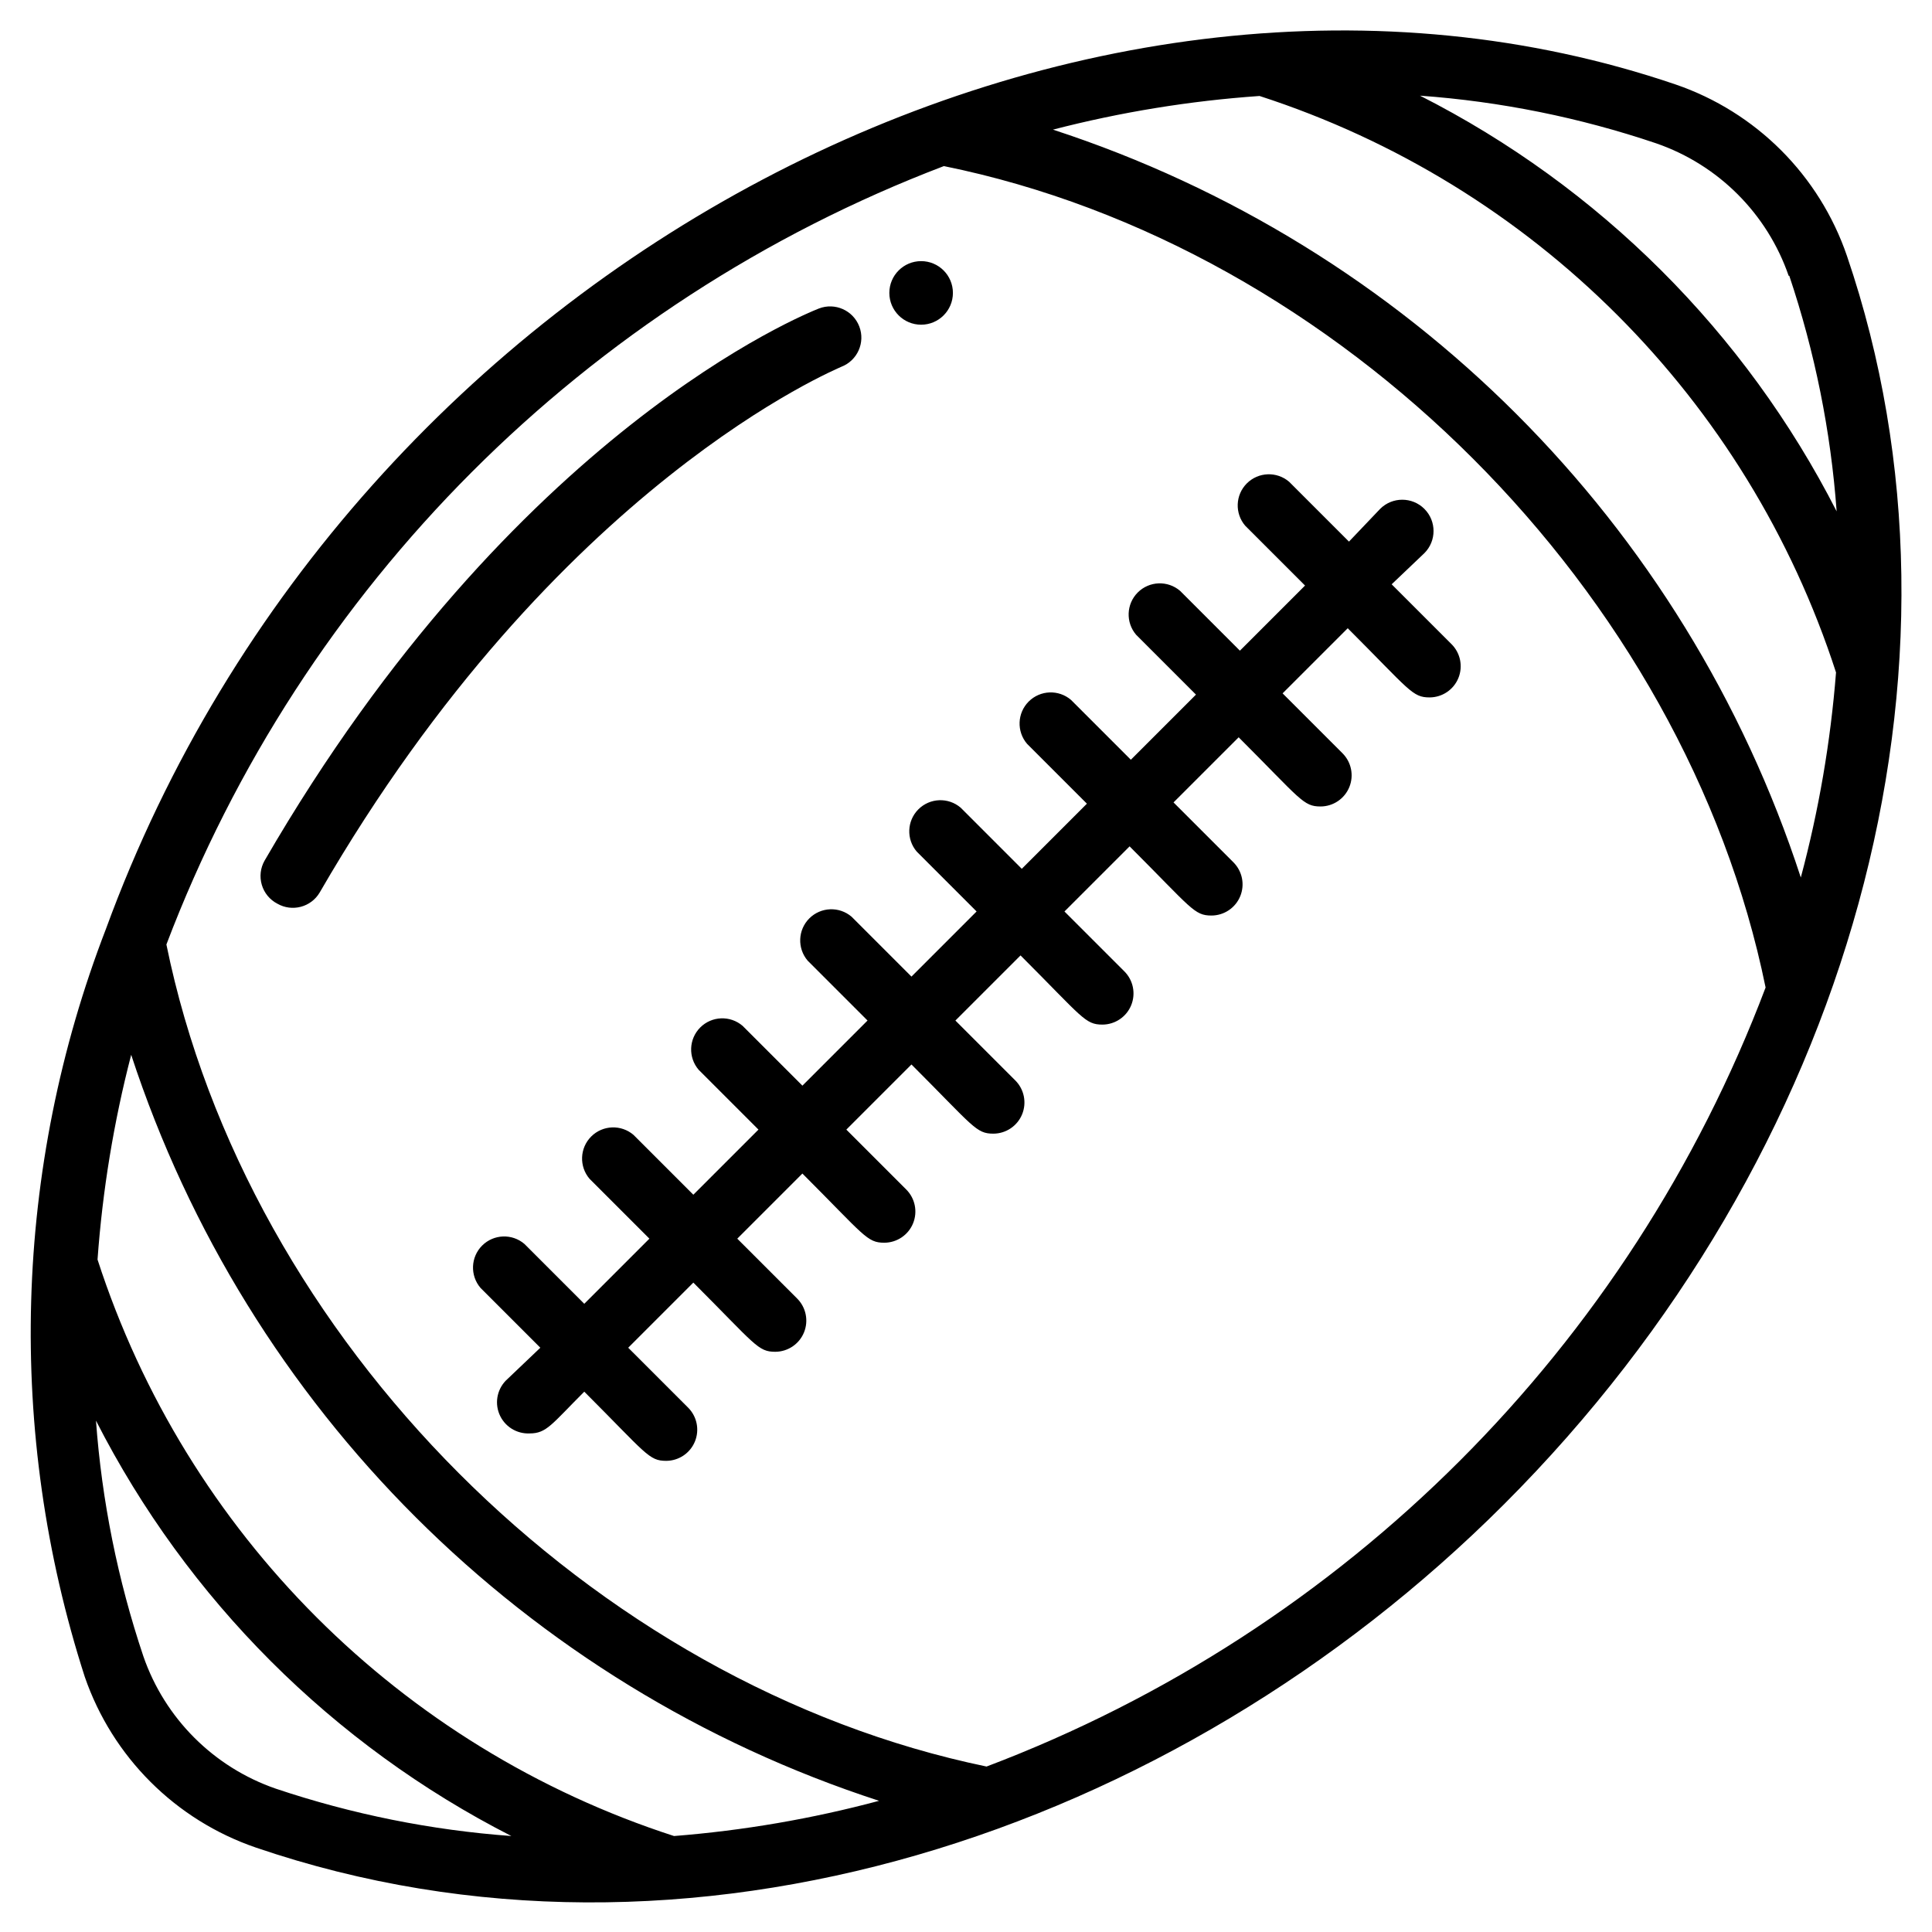
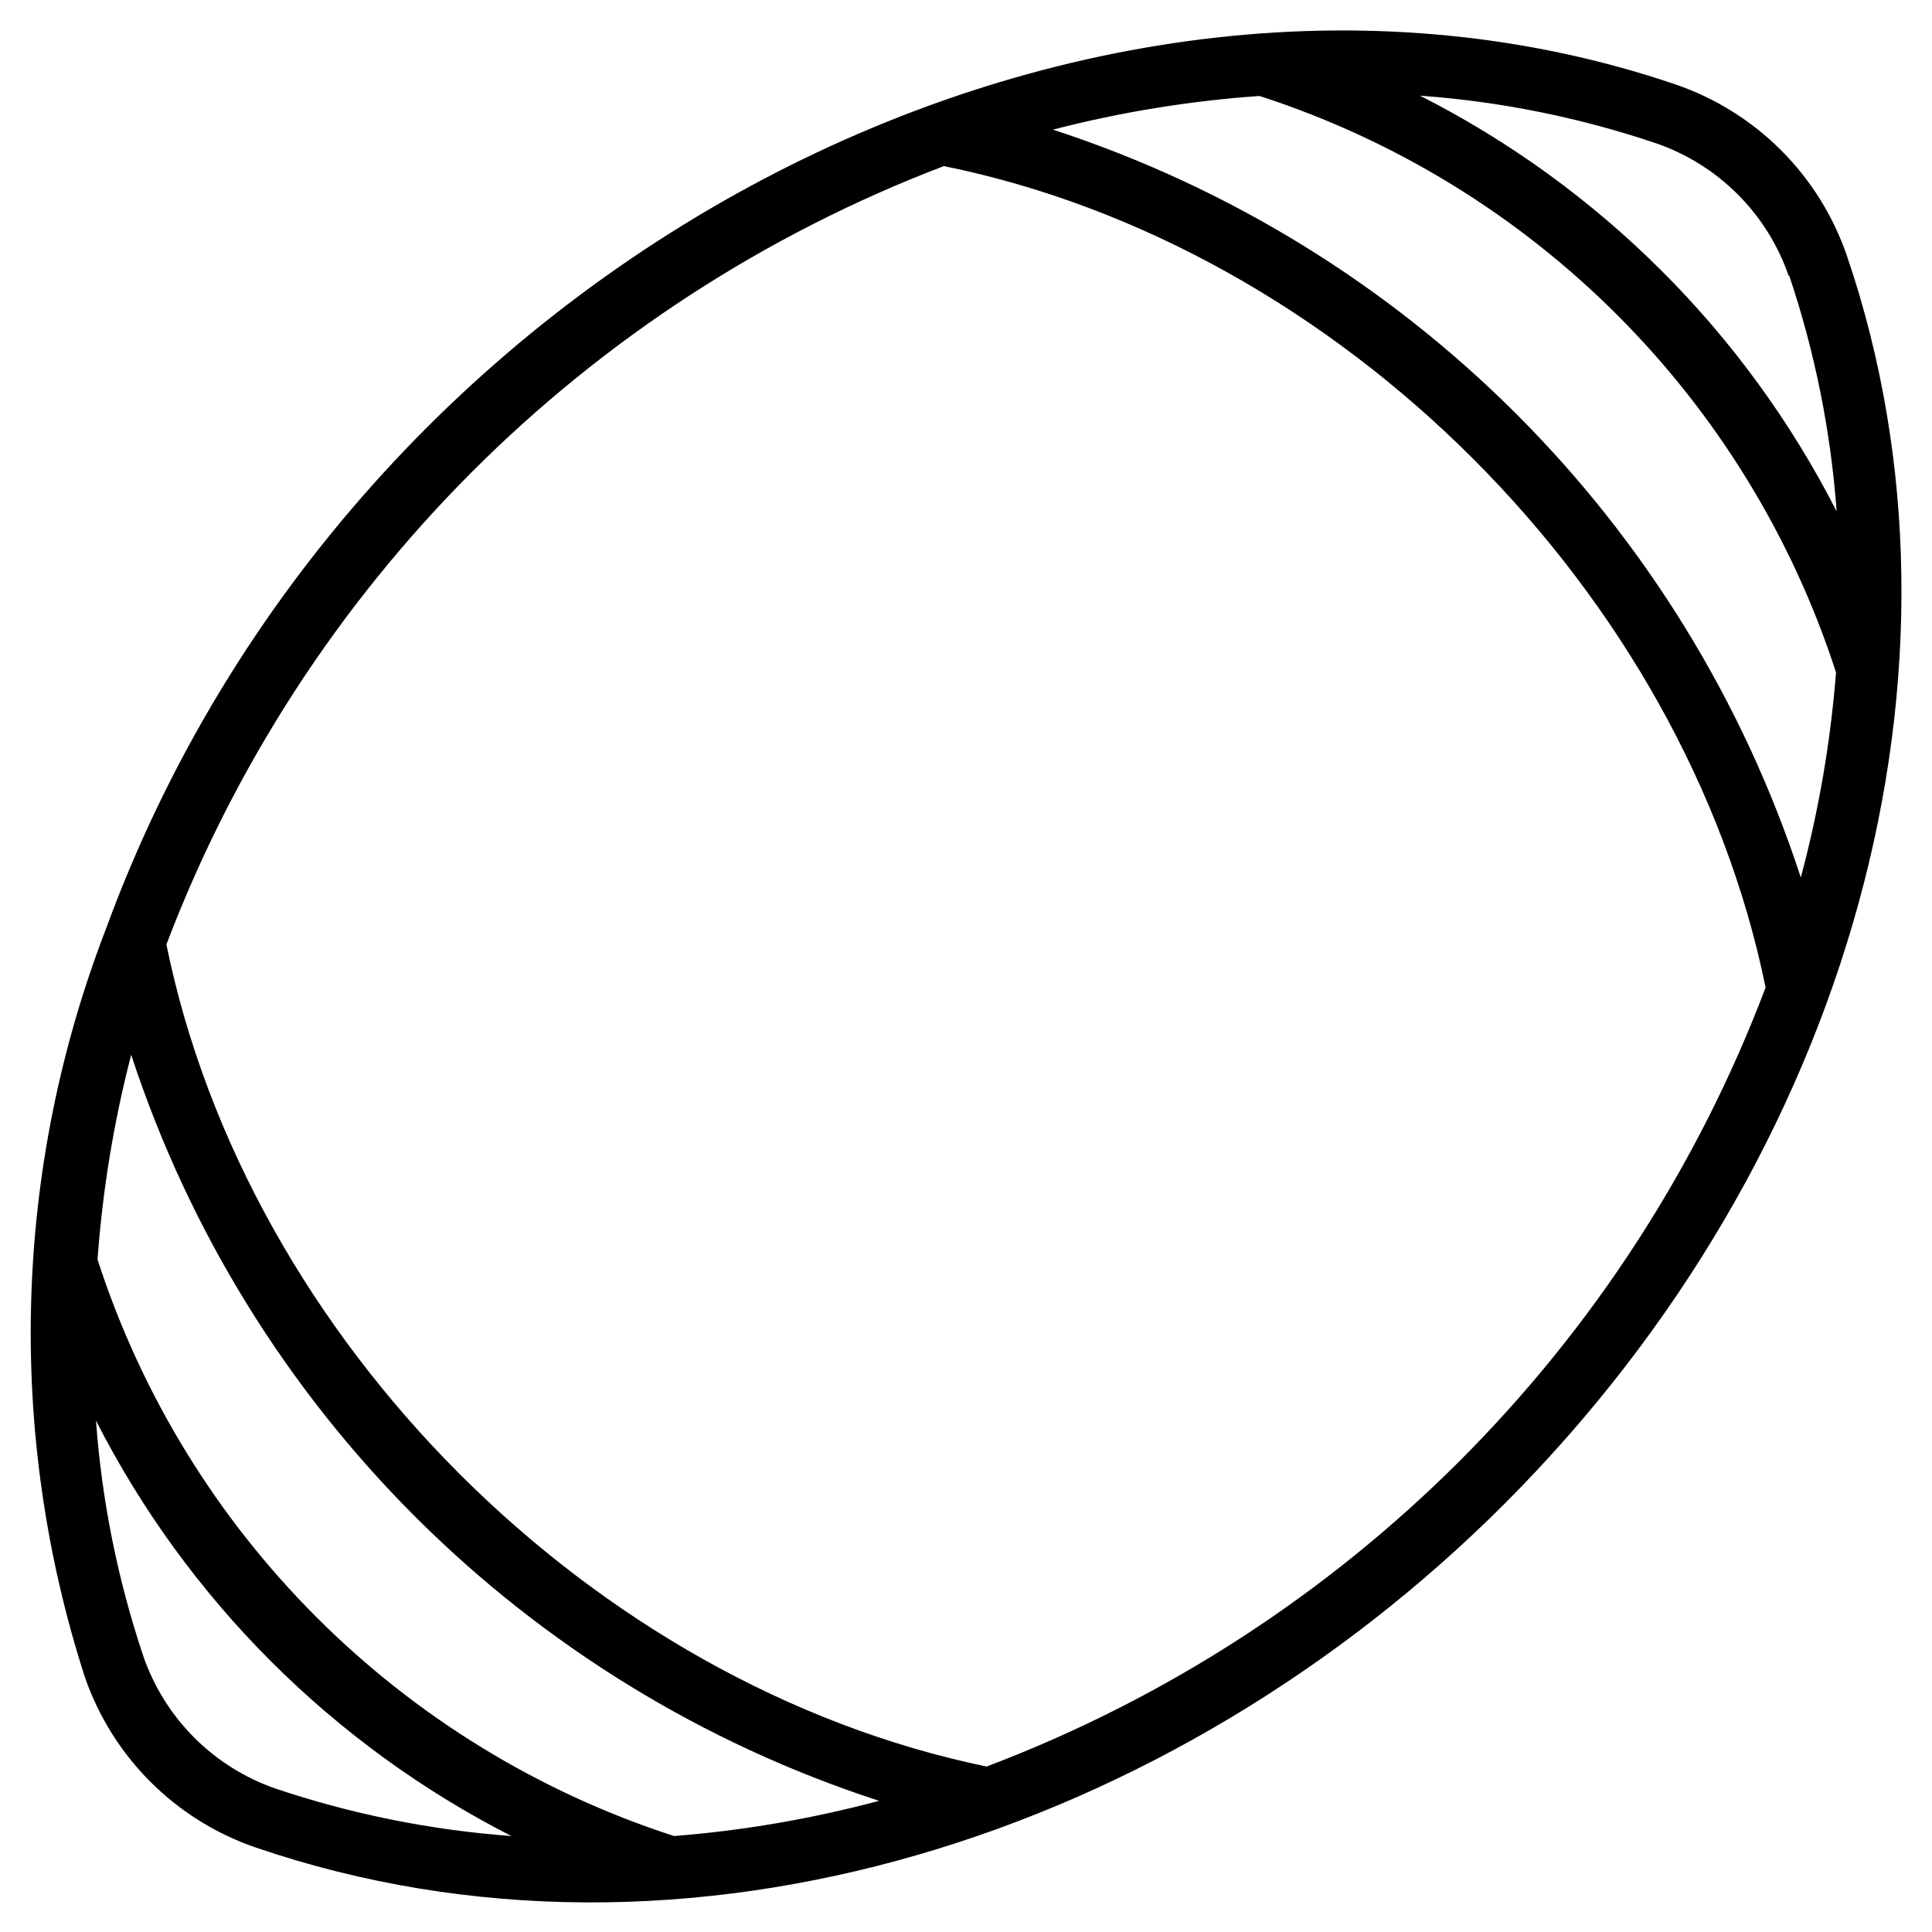
<svg xmlns="http://www.w3.org/2000/svg" height="512" viewBox="0 0 60 62" width="512">
  <g id="020---Football" transform="translate(-1)">
    <path id="Shape" d="m8.21 59.29c13.79 4.71 29.43-.39 40.06-11.02 11.17-11.17 15.49-26.89 11-40.06-.885-2.585-2.915-4.615-5.5-5.5-18.86-6.42-42.48 5.53-50.37 27.1-2.966 7.686-3.206 16.158-.68 24 .888 2.575 2.913 4.597 5.49 5.48zm-4-25.44c3.721 11.353 12.638 20.248 24 23.94-2.154.577-4.357.955-6.58 1.13-8.777-2.842-15.658-9.723-18.5-18.5.16-2.218.521-4.417 1.08-6.57zm.39 19.3c-.821-2.446-1.332-4.986-1.52-7.56 2.927 5.737 7.593 10.403 13.33 13.33-2.574-.188-5.114-.699-7.56-1.52-1.994-.689-3.561-2.256-4.25-4.25zm35.82-50.07c8.777 2.842 15.658 9.723 18.5 18.5-.175 2.223-.553 4.426-1.13 6.58-3.71-11.372-12.628-20.29-24-24 2.172-.562 4.392-.924 6.63-1.08zm17 5.77c.821 2.446 1.332 4.986 1.52 7.56-2.934-5.749-7.615-10.419-13.37-13.34 2.581.187 5.128.701 7.58 1.53 1.994.689 3.561 2.256 4.25 4.25zm-27.13-3.52c12.71 2.58 23.78 13.67 26.37 26.36-4.364 11.532-13.468 20.636-25 25-12.66-2.62-23.73-13.69-26.32-26.38 4.37-11.506 13.449-20.596 24.95-24.98z" />
-     <path id="Shape" d="m30.83 25.92c-.397-.34-.988-.317-1.358.052-.369.369-.392.961-.052 1.358l1.92 1.92-2.09 2.09-1.92-1.92c-.397-.34-.988-.317-1.358.052-.369.369-.392.961-.052 1.358l1.92 1.92-2.09 2.09-1.92-1.92c-.397-.34-.988-.317-1.358.052-.369.369-.392.961-.052 1.358l1.92 1.92-2.09 2.09-1.92-1.92c-.397-.34-.988-.317-1.358.052-.369.369-.392.961-.052 1.358l1.92 1.92-2.09 2.09-1.92-1.92c-.397-.34-.988-.317-1.358.052-.369.369-.392.961-.052 1.358l1.92 1.92-1.05 1c-.32.281-.427.733-.267 1.127s.552.644.977.623c.54 0 .7-.29 1.75-1.34 2 2 2.07 2.22 2.63 2.22.404-.002.768-.247.921-.621s.066-.804-.221-1.089l-1.92-1.92 2.09-2.09c2 2 2.07 2.22 2.63 2.22.404-.002.768-.247.921-.621s.066-.804-.221-1.089l-1.92-1.92 2.09-2.09c2 2 2.07 2.22 2.63 2.22.404-.002.768-.247.921-.621s.066-.804-.221-1.089l-1.92-1.92 2.09-2.09c2 2 2.07 2.22 2.63 2.22.404-.002.768-.247.921-.621s.066-.804-.221-1.089l-1.92-1.92 2.09-2.09c2 2 2.07 2.22 2.63 2.22.404-.002.768-.247.921-.621s.066-.804-.221-1.089l-1.92-1.92 2.09-2.09c2 2 2.07 2.22 2.63 2.22.404-.002.768-.247.921-.621s.066-.804-.221-1.089l-1.92-1.92 2.09-2.09c2 2 2.07 2.22 2.63 2.22.404-.002.768-.247.921-.621s.066-.804-.221-1.089l-1.92-1.92 2.09-2.09c2 2 2.07 2.22 2.63 2.22.404-.002.768-.247.921-.621s.066-.804-.221-1.089l-1.92-1.92 1.05-1c.392-.392.392-1.028 0-1.42-.392-.392-1.028-.392-1.42 0l-1 1.05-1.92-1.92c-.397-.34-.988-.317-1.358.052-.369.369-.392.961-.052 1.358l1.92 1.92-2.09 2.09-1.92-1.92c-.397-.34-.988-.317-1.358.052-.369.369-.392.961-.052 1.358l1.92 1.92-2.09 2.09-1.92-1.92c-.397-.34-.988-.317-1.358.052-.369.369-.392.961-.052 1.358l1.92 1.92-2.09 2.09z" />
-     <path id="Shape" d="m8.9 29c.475.273 1.082.113 1.36-.36 7.61-13.16 16.66-16.82 16.74-16.87.516-.199.774-.779.575-1.295-.199-.516-.779-.774-1.295-.575-.4.16-9.78 3.89-17.79 17.72-.134.236-.165.517-.088.777.077.26.257.478.498.603z" />
-     <circle id="Oval" cx="29.56" cy="9.4" r="1.02" />
  </g>
</svg>